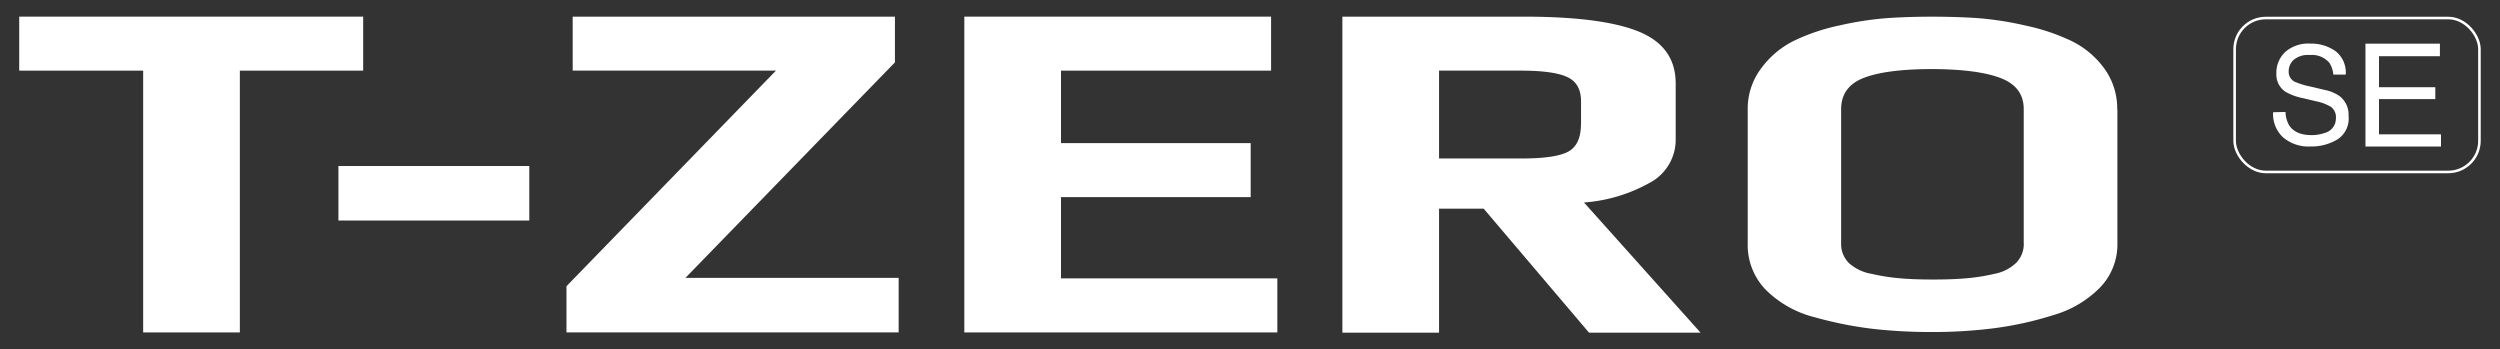
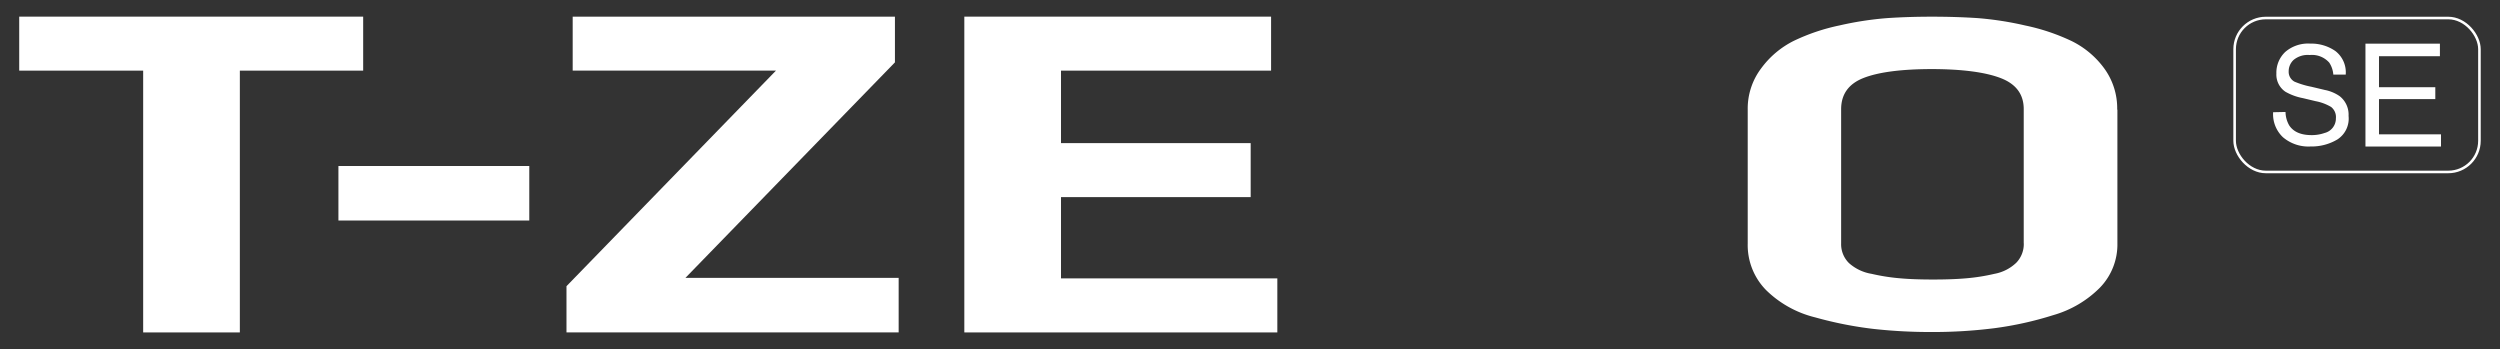
<svg xmlns="http://www.w3.org/2000/svg" id="acbb5adb-d9f6-425f-8171-49addd05930b" data-name="Layer 1" viewBox="0 0 483.86 67.55">
  <rect x="0" y="0" width="483.86" height="67.55" fill="#333333" stroke="none" />
  <defs>
    <style>.e164513f-4771-41dd-b072-bd594ca5c546{fill:#fff;}.fd15133c-c9da-49e0-be12-ef5e5faeeceb{fill:none;stroke:#fff;stroke-miterlimit:10;stroke-width:0.5px;}</style>
  </defs>
  <path class="e164513f-4771-41dd-b072-bd594ca5c546" d="M442.35,21.67a5.33,5.33,0,0,0,.72,2.61c.82,1.24,2.26,1.87,4.31,1.87a7.44,7.44,0,0,0,2.52-.41,2.89,2.89,0,0,0,2.2-2.85,2.49,2.49,0,0,0-.93-2.19,9.29,9.29,0,0,0-3-1.12L445.74,19a10.84,10.84,0,0,1-3.42-1.25,4,4,0,0,1-1.74-3.52,5.52,5.52,0,0,1,1.71-4.17,6.74,6.74,0,0,1,4.84-1.62A8.17,8.17,0,0,1,452,9.88a5.21,5.21,0,0,1,2,4.56h-2.4a4.87,4.87,0,0,0-.79-2.32,4.46,4.46,0,0,0-3.79-1.47,4.27,4.27,0,0,0-3.11.95,3,3,0,0,0-.95,2.2,2.16,2.16,0,0,0,1.12,2,16.34,16.34,0,0,0,3.31,1l2.56.61a7.57,7.57,0,0,1,2.86,1.19,4.52,4.52,0,0,1,1.74,3.83A4.8,4.8,0,0,1,452.37,27a9.73,9.73,0,0,1-5.16,1.35,7.61,7.61,0,0,1-5.36-1.79,6.13,6.13,0,0,1-1.9-4.84Z" />
  <path class="e164513f-4771-41dd-b072-bd594ca5c546" d="M457.82,8.45h14.41v2.43H460.44v6h10.9v2.3h-10.9V26h12v2.36H457.82Z" />
  <rect class="fd15133c-c9da-49e0-be12-ef5e5faeeceb" x="432.5" y="3.49" width="47.38" height="29.79" rx="6.03" />
  <polygon class="e164513f-4771-41dd-b072-bd594ca5c546" points="70.29 13.67 46.42 13.67 46.42 64.34 27.71 64.34 27.71 13.67 3.72 13.67 3.72 3.22 70.29 3.22 70.29 13.67" />
  <rect class="e164513f-4771-41dd-b072-bd594ca5c546" x="65.5" y="32.13" width="36.94" height="10.55" />
  <polygon class="e164513f-4771-41dd-b072-bd594ca5c546" points="173.93 64.34 109.64 64.34 109.64 55.39 150.18 13.67 110.84 13.67 110.84 3.22 173.21 3.22 173.21 12.07 132.66 53.78 173.93 53.78 173.93 64.34" />
  <polygon class="e164513f-4771-41dd-b072-bd594ca5c546" points="247.22 64.34 186.64 64.34 186.64 3.22 246.01 3.22 246.01 13.67 205.35 13.67 205.35 27.7 242.06 27.7 242.06 38.15 205.35 38.15 205.35 53.88 247.22 53.88 247.22 64.34" />
-   <path class="e164513f-4771-41dd-b072-bd594ca5c546" d="M306,23.93V19.61q0-3.41-2.58-4.66t-8.82-1.28H278.52v17h16.07c4.4,0,7.4-.46,9-1.36s2.4-2.69,2.4-5.33m23.15,40.41H307.55l-20.39-24h-8.64v24H259.81V3.22h35q15.36,0,22.43,2.92t7.08,10V26.85a9.44,9.44,0,0,1-5.1,8.57,30.56,30.56,0,0,1-12.65,3.77Z" />
  <path class="e164513f-4771-41dd-b072-bd594ca5c546" d="M391.68,47.11v-26q0-4.29-4.47-6T374,13.37q-8.83,0-13.24,1.69t-4.42,6.07v26a5.13,5.13,0,0,0,1.51,3.78A8.65,8.65,0,0,0,362.24,53a38.5,38.5,0,0,0,5.46.86q2.61.24,6.44.24t6.45-.24A37.29,37.29,0,0,0,386,53a8.23,8.23,0,0,0,4.24-2.15,5.21,5.21,0,0,0,1.45-3.78m18.12-25.9v25.9a12,12,0,0,1-3.36,8.58A20.75,20.75,0,0,1,397.37,61,66.31,66.31,0,0,1,386,63.52a94.32,94.32,0,0,1-12.08.74,100.42,100.42,0,0,1-11.32-.6,73.41,73.41,0,0,1-11.27-2.23,20.54,20.54,0,0,1-9.52-5.29,12.42,12.42,0,0,1-3.55-9V21.21a12.93,12.93,0,0,1,2.62-8,17.51,17.51,0,0,1,6.27-5.29,38.61,38.61,0,0,1,8.88-3,63.05,63.05,0,0,1,9.29-1.42c2.72-.18,5.58-.27,8.6-.27s6,.09,8.77.27A62.77,62.77,0,0,1,392,4.94a39.67,39.67,0,0,1,8.94,3,17.2,17.2,0,0,1,6.28,5.24,13.12,13.12,0,0,1,2.55,8.07" />
</svg>